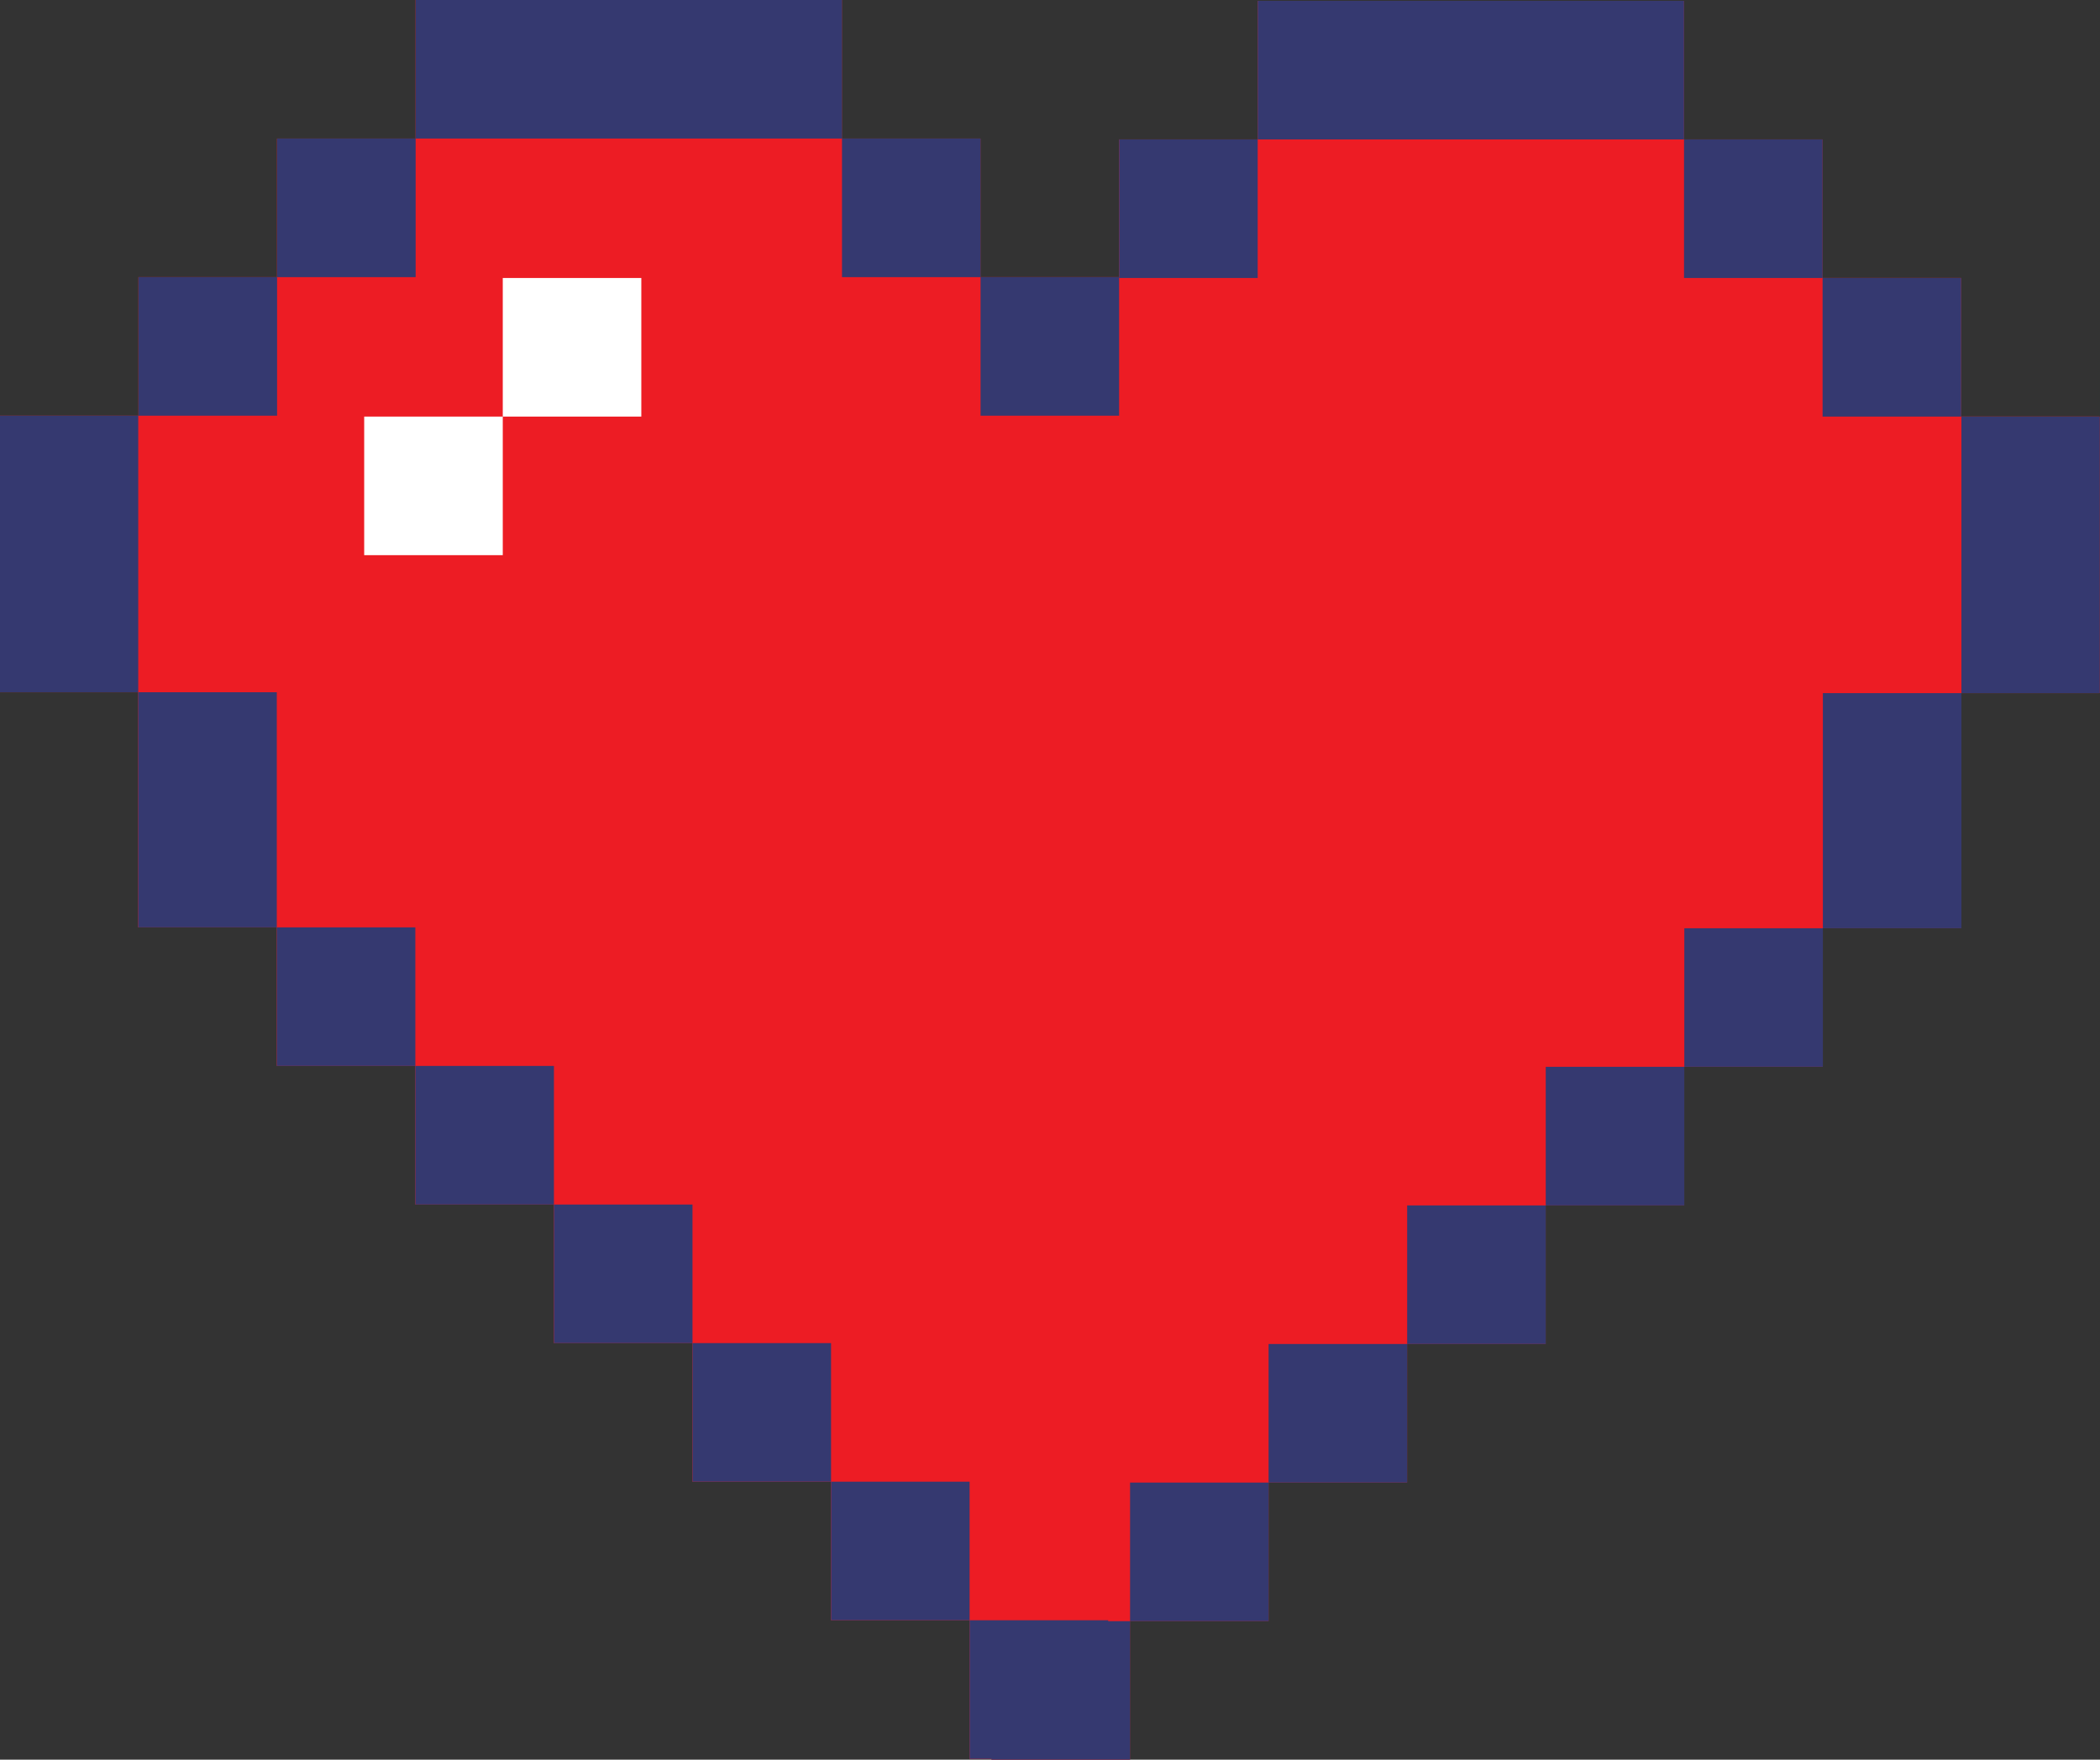
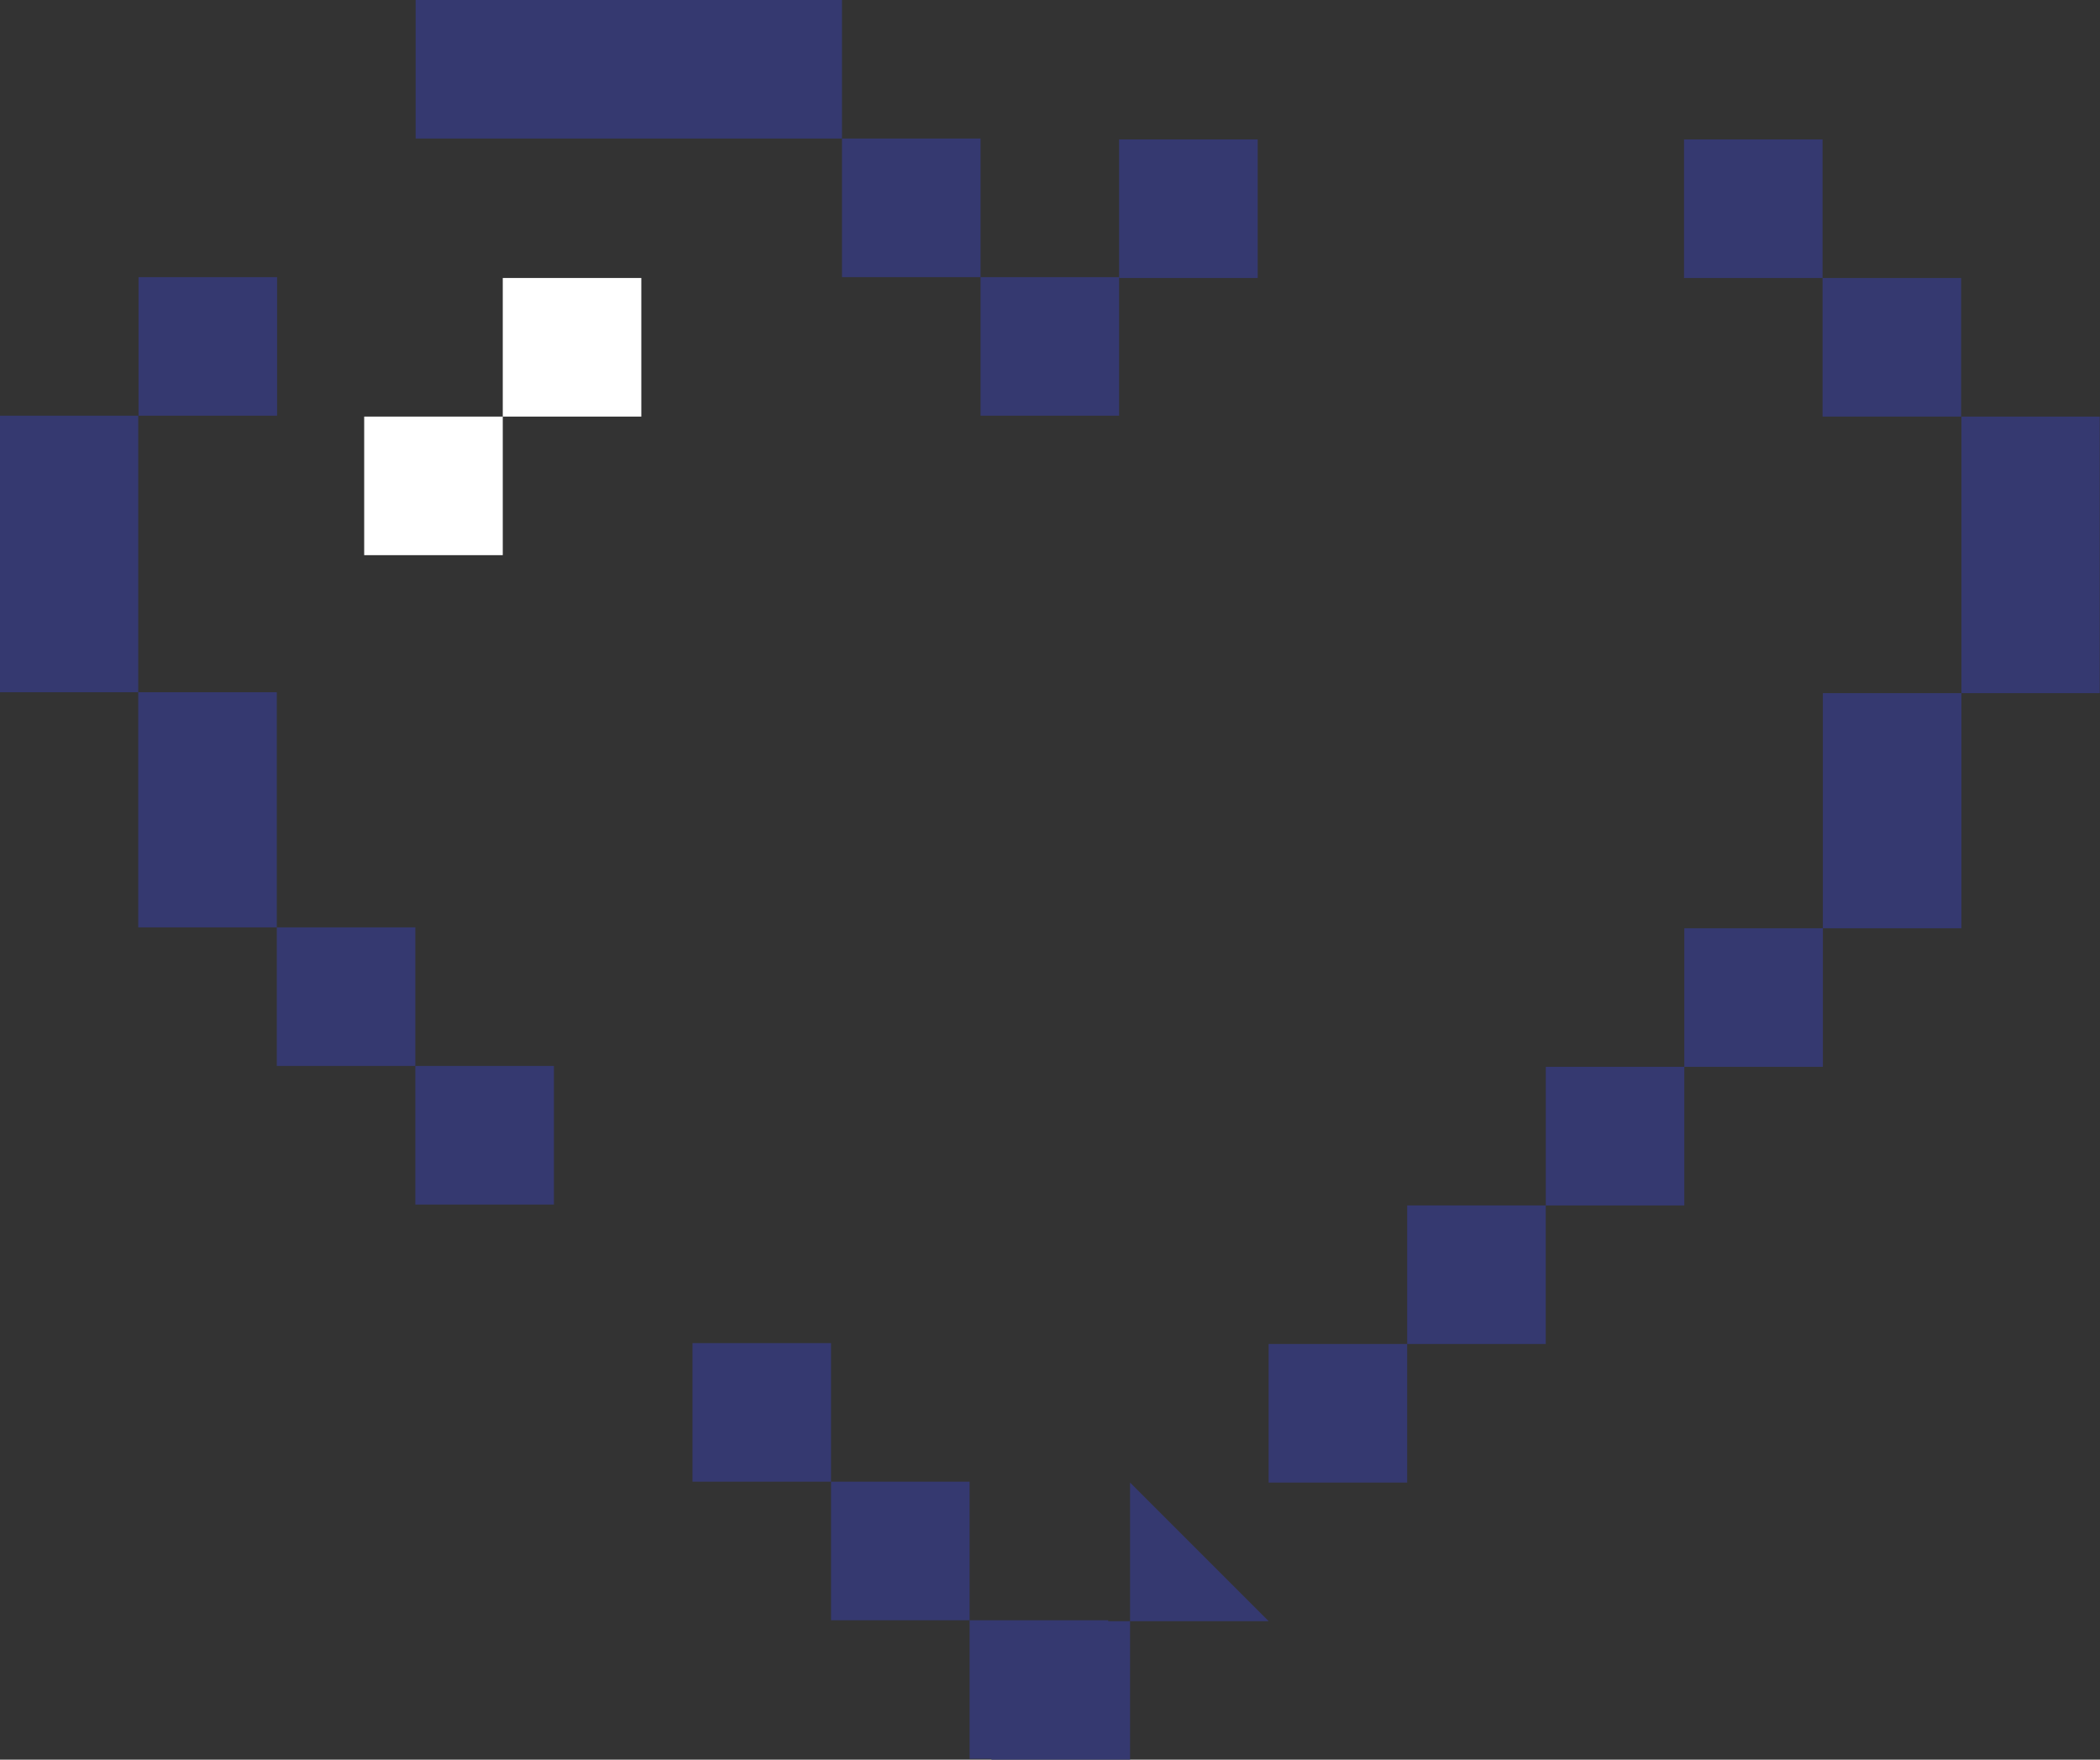
<svg xmlns="http://www.w3.org/2000/svg" fill="#000000" height="263" preserveAspectRatio="xMidYMid meet" version="1" viewBox="55.7 81.1 313.9 263.0" width="313.9" zoomAndPan="magnify">
  <rect x="55.7" y="81.1" width="313.9" height="263.0" fill="#333333" stroke="none" />
  <g>
    <g id="change1_1">
-       <path d="M 348.875 143.355 L 348.832 143.355 L 348.832 122.645 L 328.121 122.645 L 328.121 101.934 L 307.406 101.934 L 307.406 81.223 L 243.68 81.223 L 243.68 101.934 L 222.969 101.934 L 222.969 122.52 L 202.254 122.52 L 202.254 101.809 L 181.543 101.809 L 181.543 81.094 L 117.816 81.094 L 117.816 101.809 L 97.102 101.809 L 97.102 122.52 L 76.391 122.52 L 76.391 143.23 L 55.68 143.23 L 55.68 184.566 L 76.348 184.566 L 76.348 219.703 L 97.062 219.703 L 97.062 240.414 L 117.773 240.414 L 117.773 261.129 L 138.484 261.129 L 138.484 281.84 L 159.195 281.84 L 159.195 302.551 L 179.906 302.551 L 179.906 323.262 L 200.621 323.262 L 200.621 343.977 L 203.891 343.977 L 203.891 344.102 L 224.602 344.102 L 224.602 323.391 L 245.316 323.391 L 245.316 302.68 L 266.027 302.68 L 266.027 281.969 L 286.738 281.969 L 286.738 261.254 L 307.449 261.254 L 307.449 240.543 L 328.16 240.543 L 328.16 219.832 L 348.875 219.832 L 348.875 184.695 L 369.543 184.695 L 369.543 143.355 L 348.875 143.355" fill="#ed1c24" />
-     </g>
+       </g>
    <g id="change2_1">
      <path d="M 55.695 143.23 L 55.695 184.562 L 76.363 184.562 L 76.363 143.23 L 55.695 143.23" fill="#353970" />
    </g>
    <g id="change2_2">
      <path d="M 181.559 101.805 L 117.828 101.805 L 117.828 81.094 L 181.559 81.094 L 181.559 101.805" fill="#353970" />
    </g>
    <g id="change2_3">
-       <path d="M 117.828 101.805 L 97.117 101.805 L 97.117 122.52 L 117.828 122.52 L 117.828 101.805" fill="#353970" />
-     </g>
+       </g>
    <g id="change2_4">
      <path d="M 97.117 122.52 L 76.406 122.52 L 76.406 143.23 L 97.117 143.23 L 97.117 122.52" fill="#353970" />
    </g>
    <g id="change2_5">
      <path d="M 76.363 184.562 L 76.363 219.703 L 97.074 219.703 L 97.074 184.562 L 76.363 184.562" fill="#353970" />
    </g>
    <g id="change2_6">
      <path d="M 117.785 219.703 L 97.074 219.703 L 97.074 240.414 L 117.785 240.414 L 117.785 219.703" fill="#353970" />
    </g>
    <g id="change2_7">
      <path d="M 138.5 240.414 L 117.785 240.414 L 117.785 261.129 L 138.5 261.129 L 138.5 240.414" fill="#353970" />
    </g>
    <g id="change2_8">
-       <path d="M 159.211 261.129 L 138.5 261.129 L 138.5 281.84 L 159.211 281.84 L 159.211 261.129" fill="#353970" />
-     </g>
+       </g>
    <g id="change2_9">
      <path d="M 179.922 281.84 L 159.211 281.84 L 159.211 302.551 L 179.922 302.551 L 179.922 281.84" fill="#353970" />
    </g>
    <g id="change2_10">
      <path d="M 200.633 302.551 L 179.922 302.551 L 179.922 323.262 L 200.633 323.262 L 200.633 302.551" fill="#353970" />
    </g>
    <g id="change2_11">
      <path d="M 221.344 323.262 L 200.633 323.262 L 200.633 343.977 L 221.344 343.977 L 221.344 323.262" fill="#353970" />
    </g>
    <g id="change2_12">
      <path d="M 181.559 101.805 L 202.27 101.805 L 202.27 122.52 L 181.559 122.52 L 181.559 101.805" fill="#353970" />
    </g>
    <g id="change2_13">
      <path d="M 202.27 122.52 L 222.98 122.52 L 222.98 143.23 L 202.27 143.23 L 202.27 122.52" fill="#353970" />
    </g>
    <g id="change2_14">
      <path d="M 369.559 143.363 L 369.559 184.695 L 348.887 184.695 L 348.887 143.363 L 369.559 143.363" fill="#353970" />
    </g>
    <g id="change2_15">
-       <path d="M 243.695 101.938 L 307.422 101.938 L 307.422 81.227 L 243.695 81.227 L 243.695 101.938" fill="#353970" />
-     </g>
+       </g>
    <g id="change2_16">
      <path d="M 307.422 101.938 L 328.133 101.938 L 328.133 122.648 L 307.422 122.648 L 307.422 101.938" fill="#353970" />
    </g>
    <g id="change2_17">
      <path d="M 328.133 122.648 L 348.844 122.648 L 348.844 143.363 L 328.133 143.363 L 328.133 122.648" fill="#353970" />
    </g>
    <g id="change2_18">
      <path d="M 348.887 184.695 L 348.887 219.836 L 328.176 219.836 L 328.176 184.695 L 348.887 184.695" fill="#353970" />
    </g>
    <g id="change2_19">
      <path d="M 307.465 219.836 L 328.176 219.836 L 328.176 240.547 L 307.465 240.547 L 307.465 219.836" fill="#353970" />
    </g>
    <g id="change2_20">
      <path d="M 286.754 240.547 L 307.465 240.547 L 307.465 261.262 L 286.754 261.262 L 286.754 240.547" fill="#353970" />
    </g>
    <g id="change2_21">
      <path d="M 266.039 261.262 L 286.754 261.262 L 286.754 281.973 L 266.039 281.973 L 266.039 261.262" fill="#353970" />
    </g>
    <g id="change2_22">
      <path d="M 245.328 281.973 L 266.039 281.973 L 266.039 302.684 L 245.328 302.684 L 245.328 281.973" fill="#353970" />
    </g>
    <g id="change2_23">
-       <path d="M 224.617 302.684 L 245.328 302.684 L 245.328 323.395 L 224.617 323.395 L 224.617 302.684" fill="#353970" />
+       <path d="M 224.617 302.684 L 245.328 323.395 L 224.617 323.395 L 224.617 302.684" fill="#353970" />
    </g>
    <g id="change2_24">
      <path d="M 203.906 323.395 L 224.617 323.395 L 224.617 344.105 L 203.906 344.105 L 203.906 323.395" fill="#353970" />
    </g>
    <g id="change2_25">
      <path d="M 243.695 101.938 L 222.98 101.938 L 222.98 122.648 L 243.695 122.648 L 243.695 101.938" fill="#353970" />
    </g>
    <g id="change3_1">
      <path d="M 151.562 122.648 L 130.852 122.648 L 130.852 143.363 L 151.562 143.363 L 151.562 122.648" fill="#ffffff" />
    </g>
    <g id="change3_2">
      <path d="M 130.852 143.363 L 110.137 143.363 L 110.137 164.074 L 130.852 164.074 L 130.852 143.363" fill="#ffffff" />
    </g>
  </g>
</svg>